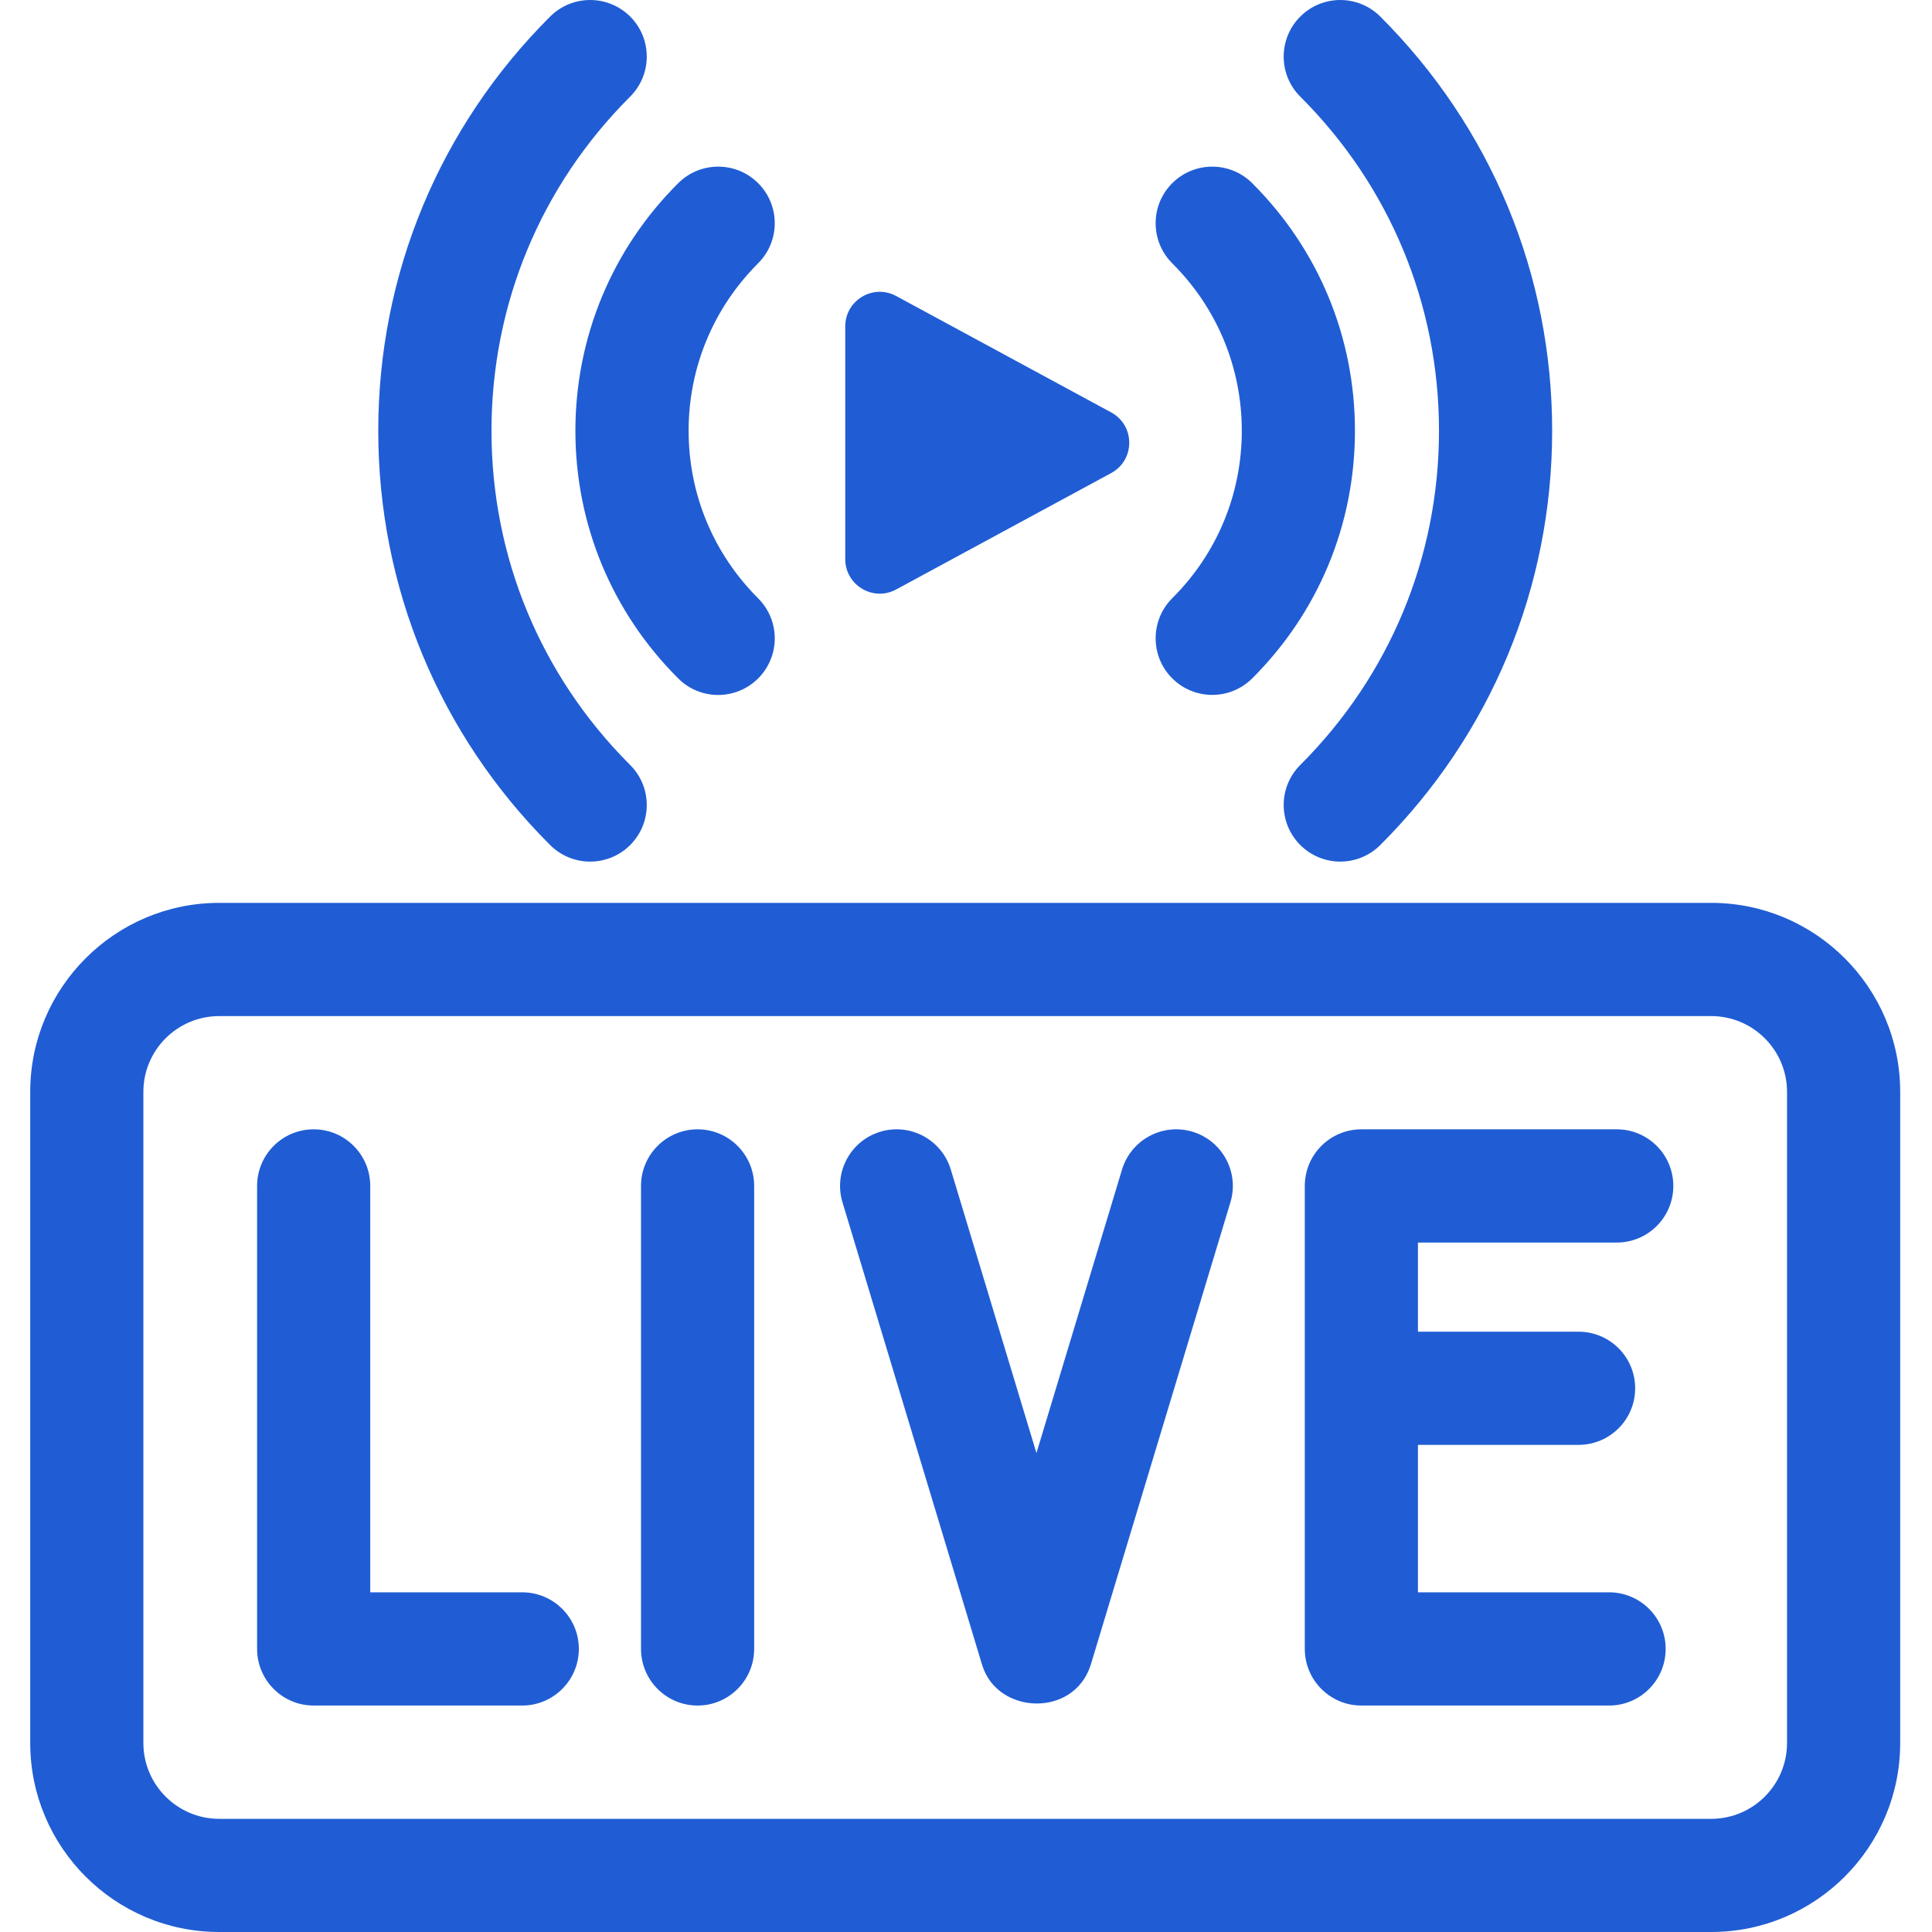
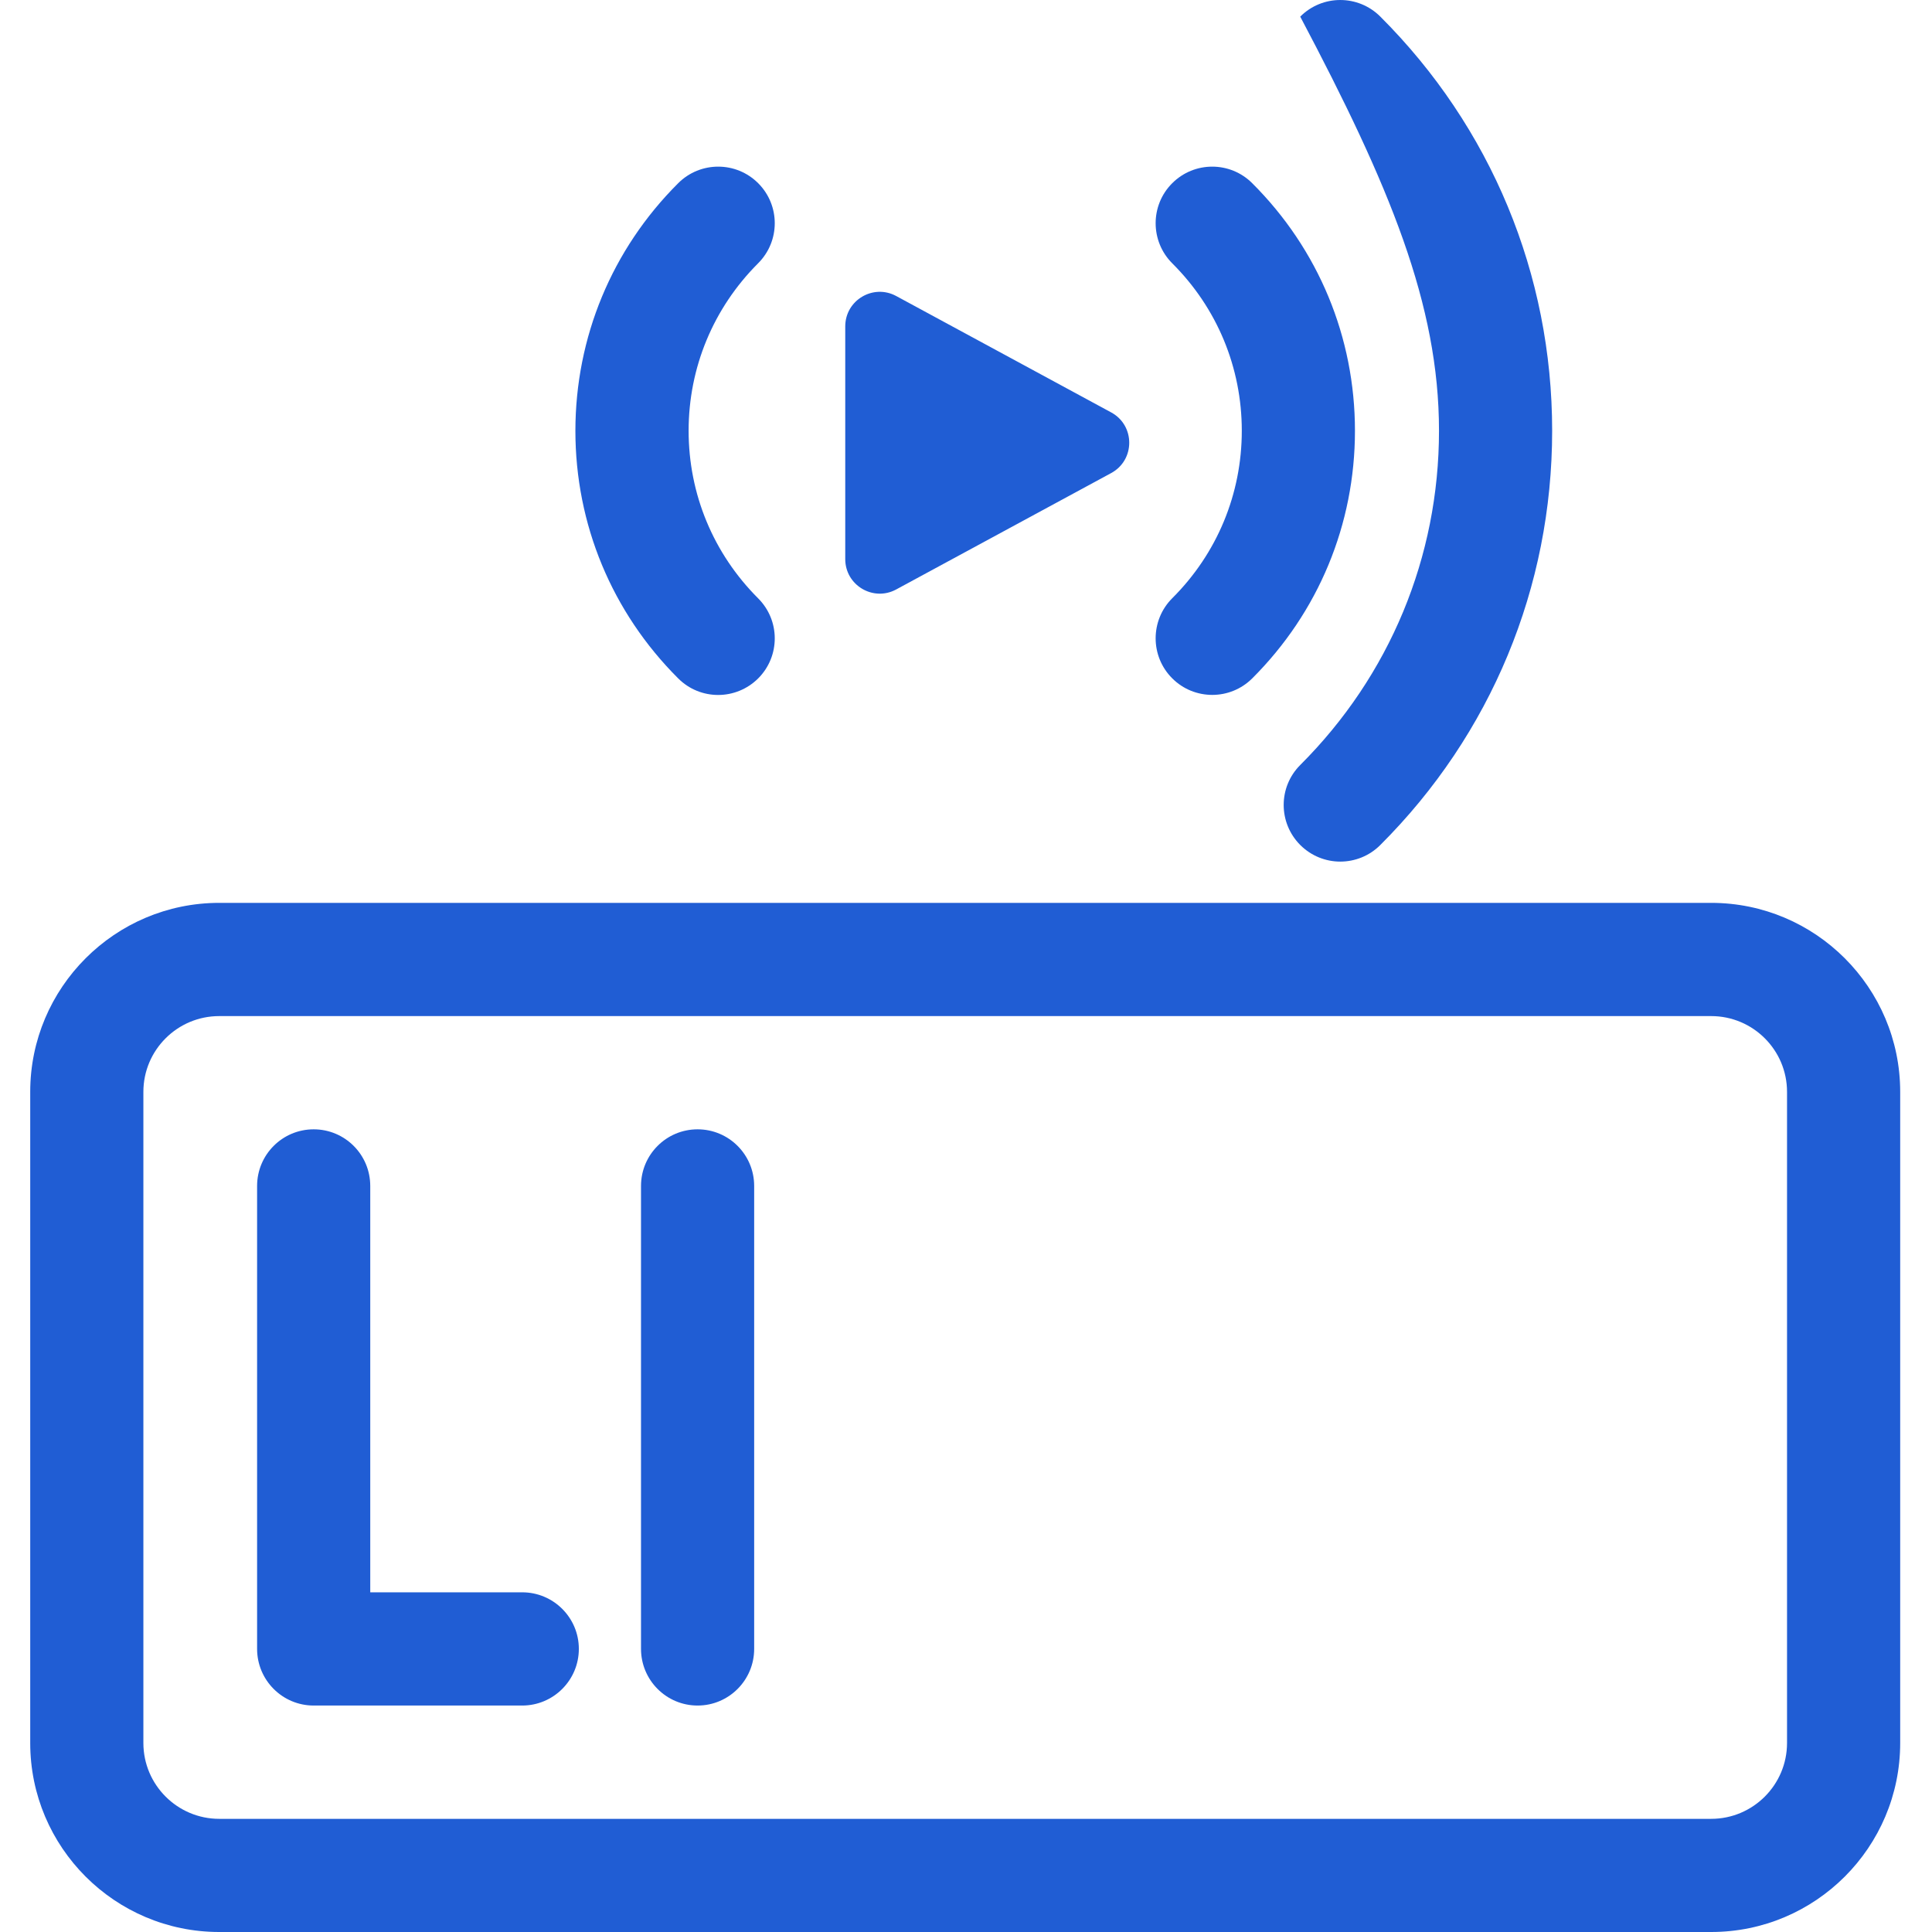
<svg xmlns="http://www.w3.org/2000/svg" width="28" height="28" viewBox="0 0 28 28" fill="none">
  <g clip-path="url(#clip0_10481_261)">
    <path d="M24.8 13.085H3.177C1.666 13.085 0.438 14.314 0.438 15.824V25.261C0.438 26.772 1.666 28 3.177 28H24.8C26.311 28 27.539 26.772 27.539 25.261V15.824C27.539 14.314 26.311 13.085 24.8 13.085ZM25.899 25.261C25.899 25.867 25.406 26.36 24.8 26.36H3.177C2.571 26.36 2.078 25.867 2.078 25.261V15.824C2.078 15.218 2.571 14.726 3.177 14.726H24.8C25.406 14.726 25.899 15.218 25.899 15.824V25.261Z" fill="#205DD4" />
    <path d="M16.988 9.83C17.148 9.991 17.359 10.071 17.569 10.071C17.779 10.071 17.988 9.991 18.148 9.832C19.109 8.873 19.637 7.599 19.637 6.243C19.637 4.888 19.109 3.613 18.148 2.655C17.828 2.335 17.308 2.335 16.988 2.656C16.668 2.976 16.669 3.496 16.989 3.816C17.639 4.464 17.997 5.326 17.997 6.243C17.997 7.16 17.639 8.022 16.989 8.67C16.669 8.99 16.668 9.51 16.988 9.83Z" fill="#205DD4" />
    <path d="M9.829 9.832C9.989 9.992 10.198 10.072 10.408 10.072C10.618 10.072 10.829 9.991 10.989 9.831C11.309 9.51 11.308 8.991 10.987 8.671C10.338 8.022 9.98 7.16 9.98 6.243C9.98 5.327 10.338 4.465 10.987 3.816C11.308 3.496 11.309 2.977 10.989 2.656C10.669 2.335 10.149 2.335 9.829 2.655C8.868 3.613 8.34 4.888 8.339 6.243C8.339 7.599 8.868 8.873 9.829 9.832Z" fill="#205DD4" />
    <path d="M7.568 23.077H5.366V17.188C5.366 16.734 4.999 16.367 4.546 16.367C4.093 16.367 3.726 16.734 3.726 17.188V23.897C3.726 24.35 4.093 24.718 4.546 24.718H7.568C8.021 24.718 8.389 24.35 8.389 23.897C8.389 23.444 8.021 23.077 7.568 23.077Z" fill="#205DD4" />
    <path d="M10.11 16.367C9.657 16.367 9.29 16.734 9.29 17.188V23.897C9.29 24.35 9.657 24.718 10.11 24.718C10.563 24.718 10.93 24.35 10.93 23.897V17.188C10.93 16.734 10.563 16.367 10.11 16.367Z" fill="#205DD4" />
-     <path d="M17.283 16.402C16.85 16.271 16.392 16.517 16.261 16.951L15.021 21.059L13.78 16.951C13.649 16.517 13.191 16.271 12.758 16.402C12.324 16.533 12.079 16.991 12.21 17.425L14.235 24.134C14.236 24.135 14.236 24.136 14.236 24.136C14.459 24.851 15.559 24.894 15.805 24.136C15.806 24.136 15.806 24.135 15.806 24.134L17.832 17.425C17.963 16.991 17.717 16.533 17.283 16.402Z" fill="#205DD4" />
-     <path d="M23.431 18.008C23.884 18.008 24.251 17.641 24.251 17.188C24.251 16.734 23.884 16.367 23.431 16.367H19.73C19.277 16.367 18.91 16.734 18.91 17.188V23.897C18.91 24.35 19.277 24.718 19.73 24.718H23.32C23.773 24.718 24.14 24.35 24.14 23.897C24.14 23.444 23.773 23.077 23.32 23.077H20.55V20.94H22.878C23.331 20.94 23.698 20.573 23.698 20.12C23.698 19.667 23.331 19.3 22.878 19.3H20.55V18.008H23.431Z" fill="#205DD4" />
-     <path d="M20.855 6.243C20.855 8.072 20.141 9.792 18.845 11.086C18.524 11.406 18.524 11.925 18.844 12.246C19.004 12.406 19.214 12.487 19.424 12.487C19.634 12.487 19.844 12.407 20.004 12.247C21.61 10.644 22.495 8.511 22.495 6.243C22.495 3.976 21.61 1.843 20.004 0.24C19.683 -0.08 19.164 -0.08 18.844 0.241C18.524 0.561 18.524 1.081 18.845 1.401C20.141 2.694 20.855 4.414 20.855 6.243Z" fill="#205DD4" />
-     <path d="M8.553 12.487C8.763 12.487 8.973 12.407 9.134 12.246C9.454 11.925 9.453 11.406 9.132 11.086C7.836 9.792 7.123 8.073 7.123 6.243C7.123 4.414 7.836 2.694 9.132 1.401C9.453 1.081 9.454 0.561 9.134 0.241C8.813 -0.08 8.294 -0.08 7.973 0.24C6.367 1.843 5.482 3.976 5.482 6.243C5.482 8.511 6.367 10.644 7.973 12.247C8.134 12.407 8.343 12.487 8.553 12.487Z" fill="#205DD4" />
+     <path d="M20.855 6.243C20.855 8.072 20.141 9.792 18.845 11.086C18.524 11.406 18.524 11.925 18.844 12.246C19.004 12.406 19.214 12.487 19.424 12.487C19.634 12.487 19.844 12.407 20.004 12.247C21.61 10.644 22.495 8.511 22.495 6.243C22.495 3.976 21.61 1.843 20.004 0.24C19.683 -0.08 19.164 -0.08 18.844 0.241C20.141 2.694 20.855 4.414 20.855 6.243Z" fill="#205DD4" />
    <path d="M16.104 5.977C16.453 6.166 16.453 6.667 16.104 6.856L12.988 8.543C12.655 8.723 12.25 8.482 12.25 8.103L12.25 4.73C12.25 4.351 12.655 4.11 12.988 4.29L16.104 5.977Z" fill="#205DD4" />
  </g>
  <defs>
    <clipPath id="clip0_10481_261">
      <rect width="28" height="28" fill="white" />
    </clipPath>
  </defs>
</svg>